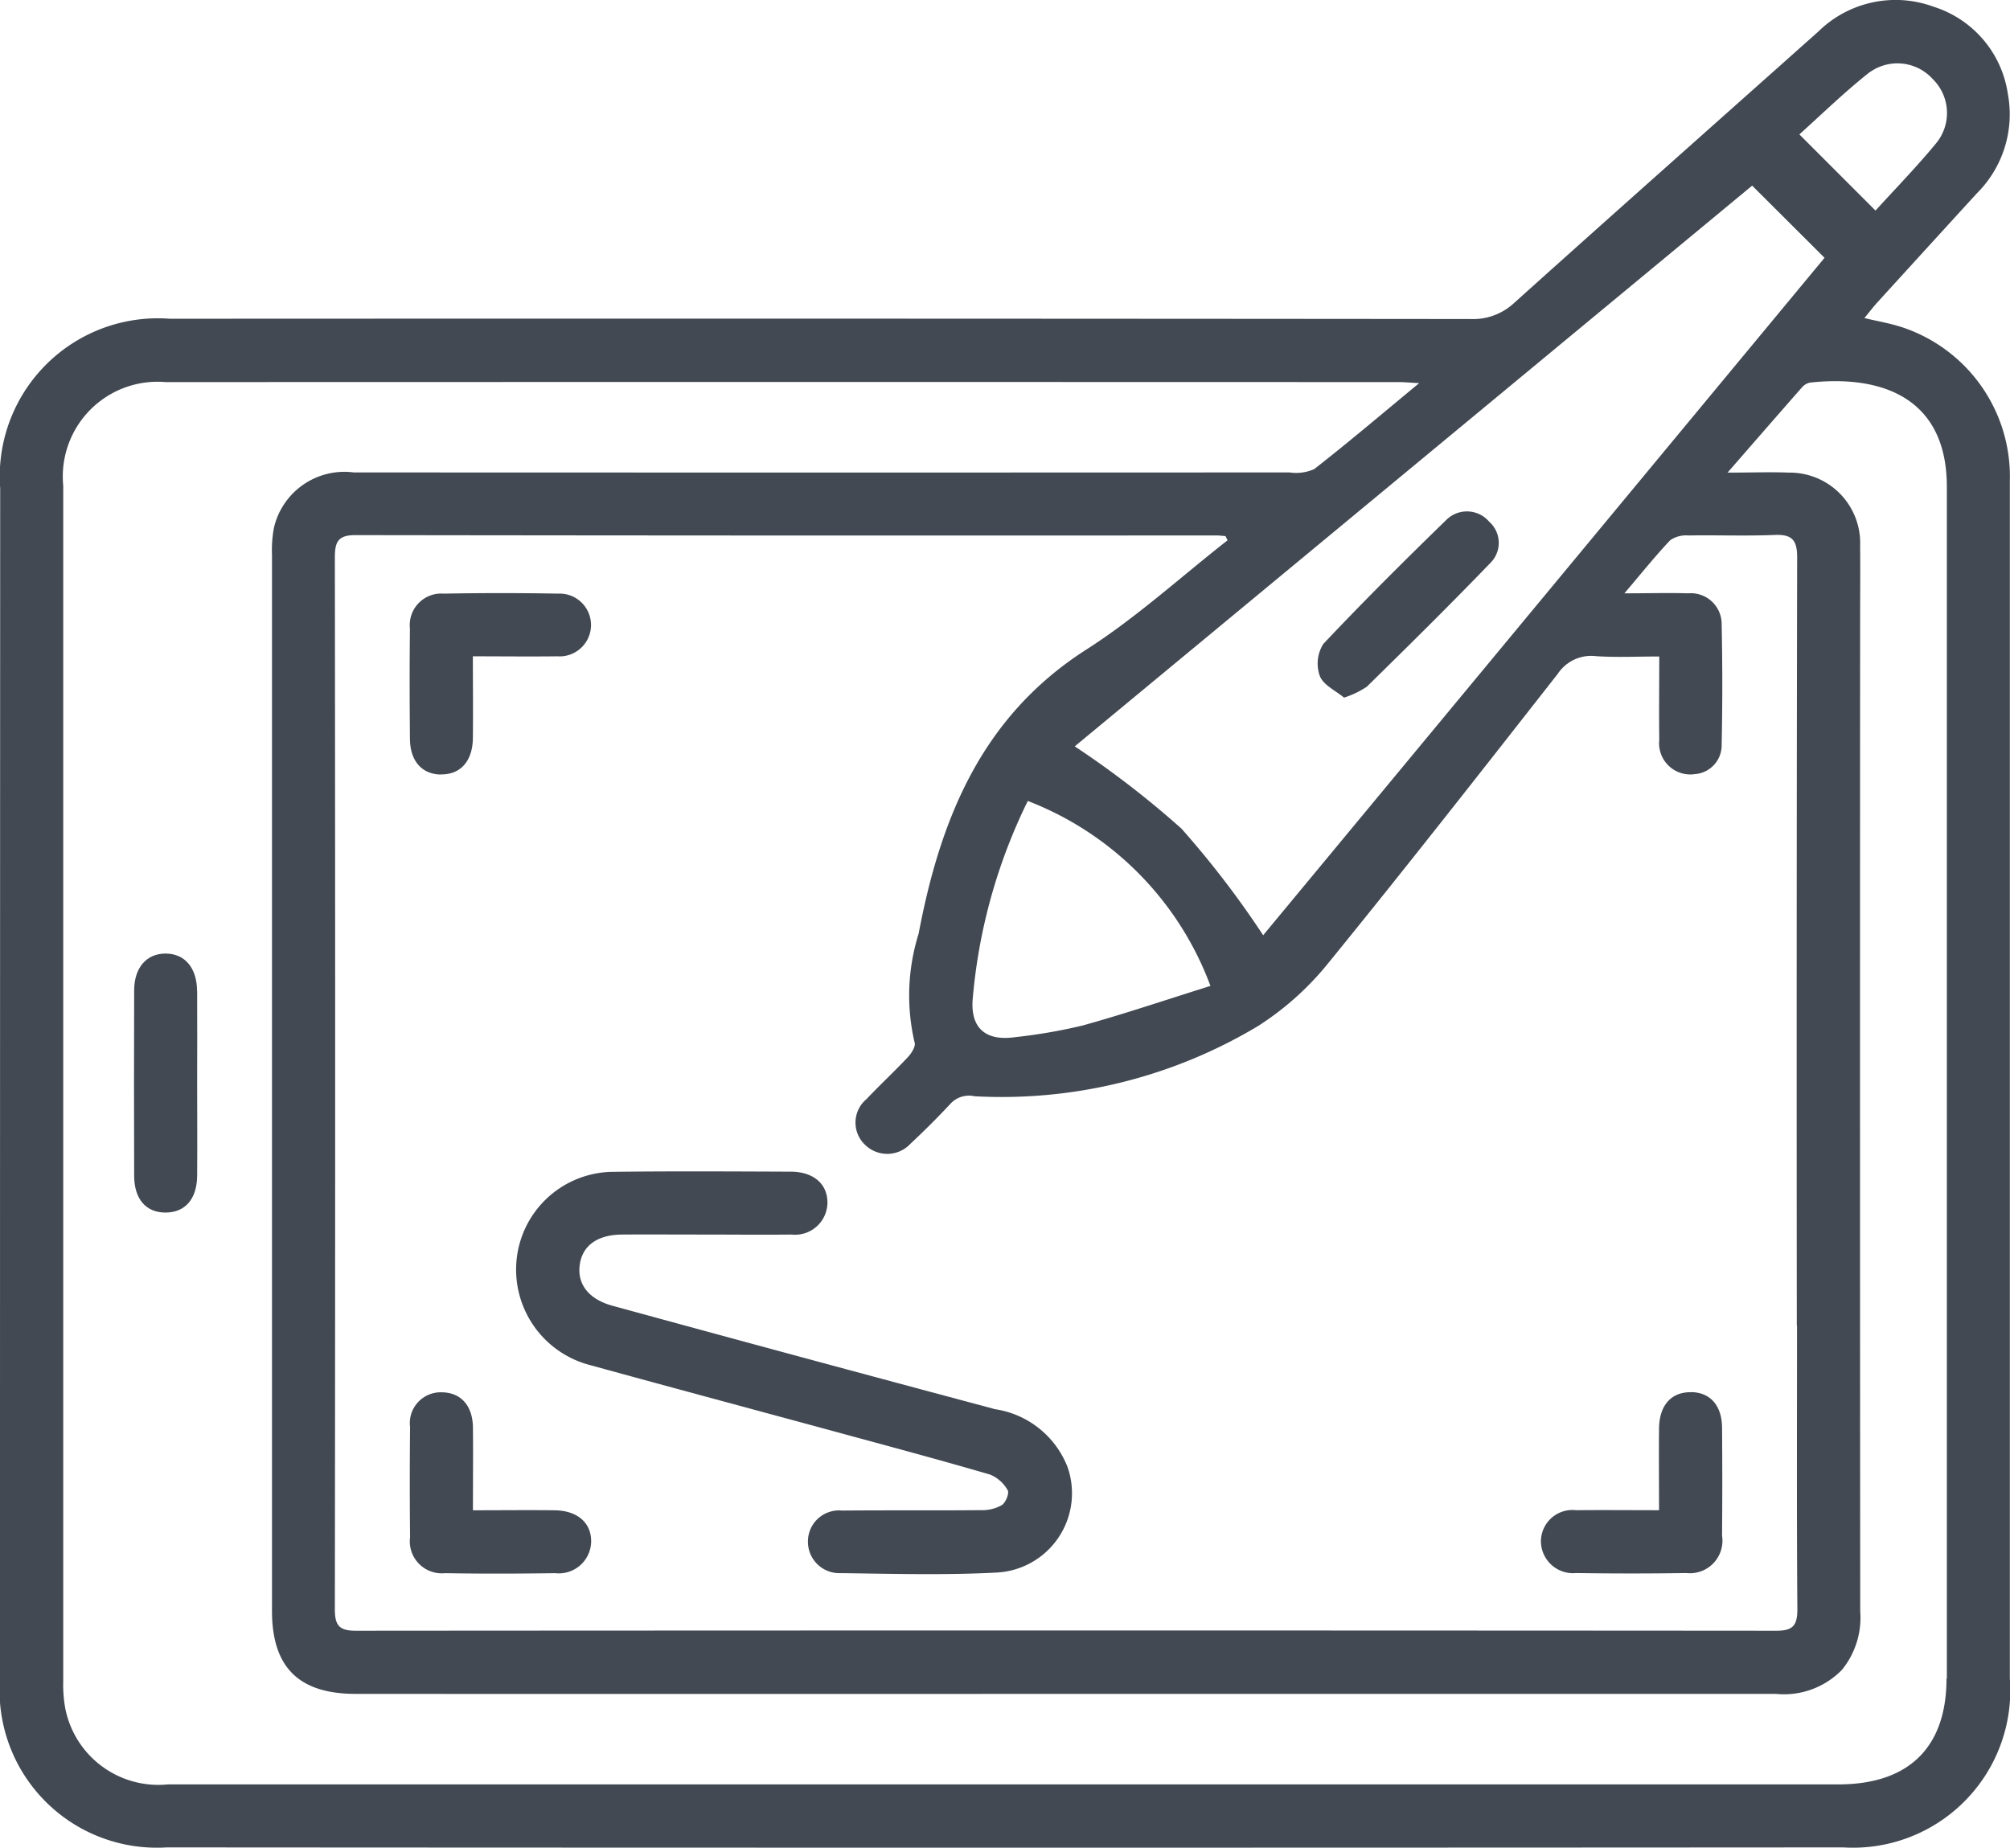
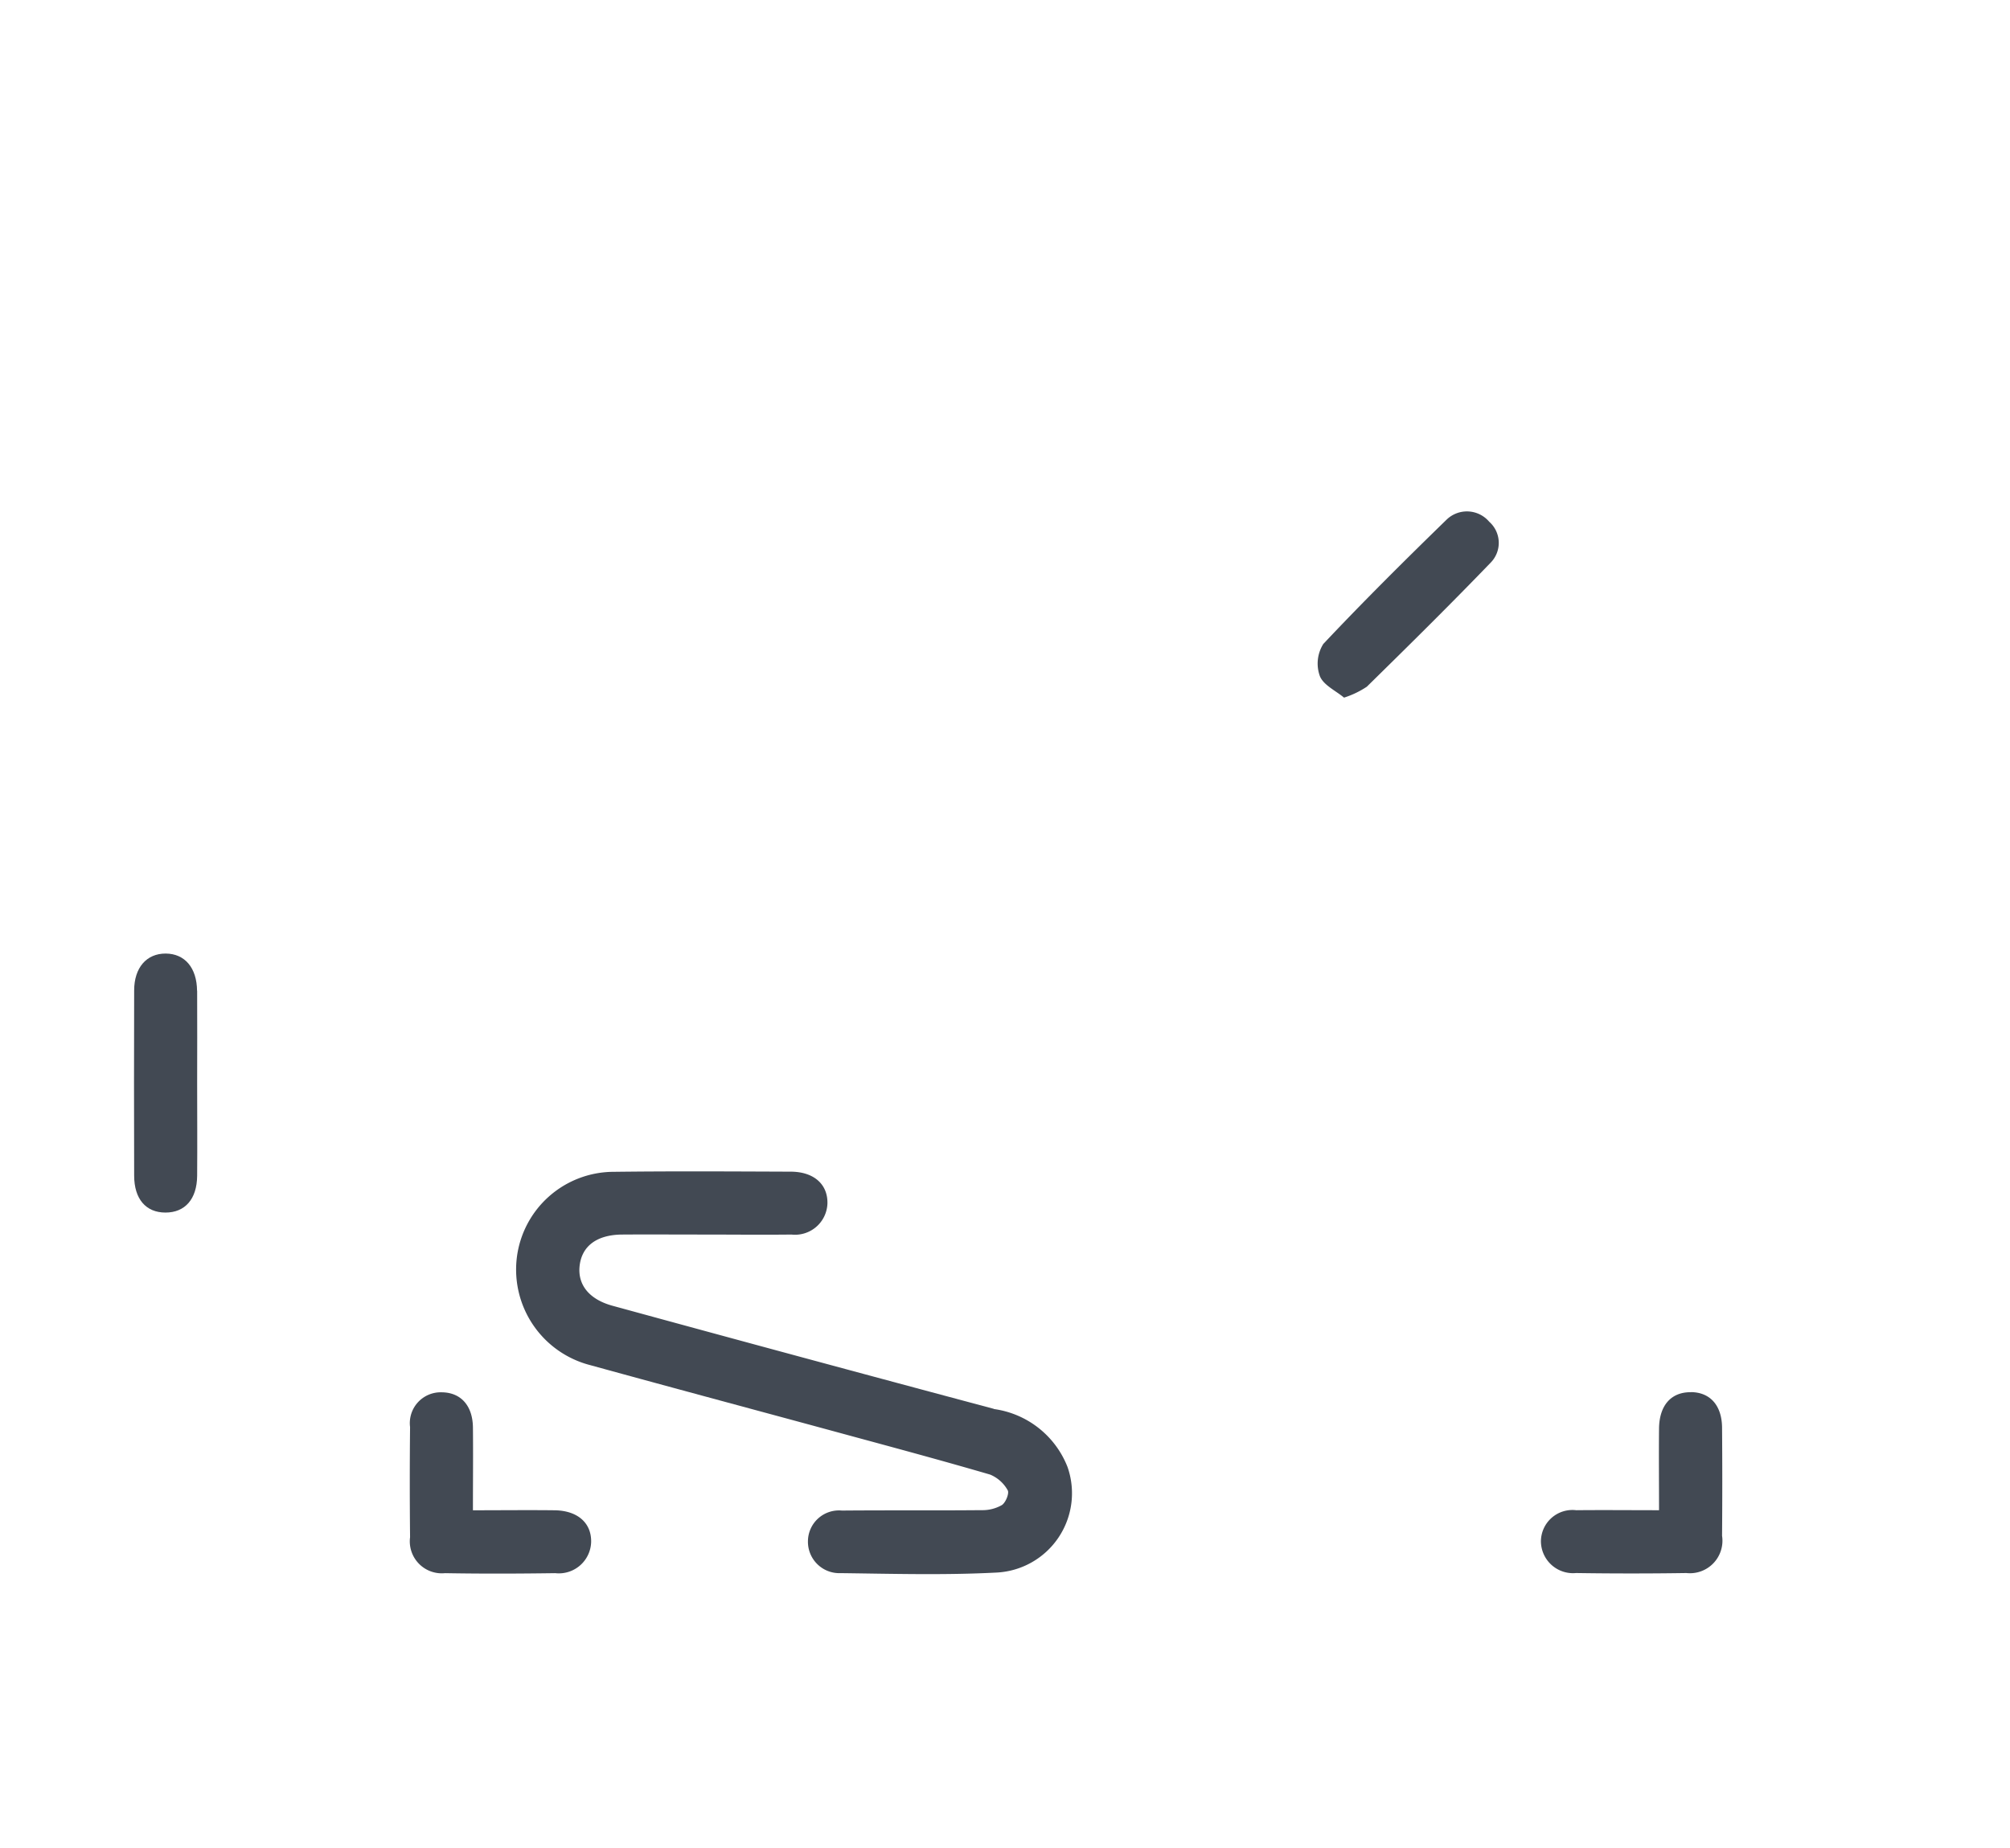
<svg xmlns="http://www.w3.org/2000/svg" id="Gruppe_698" data-name="Gruppe 698" width="65.158" height="59.909" viewBox="0 0 65.158 59.909">
  <defs>
    <clipPath id="clip-path">
      <rect id="Rechteck_428" data-name="Rechteck 428" width="65.158" height="59.909" fill="#424953" />
    </clipPath>
  </defs>
  <g id="Gruppe_697" data-name="Gruppe 697" clip-path="url(#clip-path)">
-     <path id="Pfad_18530" data-name="Pfad 18530" d="M61.6,10.592c-.356-.113-.728-.176-1.162-.279.161-.195.284-.358.421-.509q1.612-1.771,3.228-3.539a3.612,3.612,0,0,0,1-3.227A3.494,3.494,0,0,0,62.684.219a3.572,3.572,0,0,0-3.735.8c-3.288,2.933-6.586,5.855-9.861,8.8a1.953,1.953,0,0,1-1.428.525q-21.077-.02-42.154-.009a5.127,5.127,0,0,0-5.5,5.5Q0,35.13,0,54.419A5.1,5.1,0,0,0,5.4,59.9q27.177.018,54.353,0a5.1,5.1,0,0,0,5.4-5.474q0-9.261,0-18.522,0-10.155,0-20.311a5.1,5.1,0,0,0-3.546-5m-.991-8.254a1.541,1.541,0,0,1,2.034.221,1.542,1.542,0,0,1,.107,2.093c-.633.767-1.33,1.482-1.959,2.174L58.33,4.358c.7-.629,1.458-1.369,2.282-2.021M56.8,6.019l2.346,2.34L40.948,30.324A30.358,30.358,0,0,0,38.3,26.868,30.277,30.277,0,0,0,34.84,24.2L56.8,6.019m1.454,36.966c0,3.066-.012,6.131.011,9.2,0,.532-.158.691-.686.69q-23.024-.017-46.048,0c-.54,0-.677-.179-.676-.7q.02-17.053,0-34.1c0-.5.1-.725.662-.724q13.955.02,27.91.01c.1,0,.2.014.3.022l.067.136c-1.522,1.191-2.962,2.51-4.582,3.545-3.4,2.174-4.731,5.5-5.433,9.21a6.7,6.7,0,0,0-.13,3.53c.041.12-.1.346-.214.468-.436.466-.907.9-1.344,1.364a.991.991,0,0,0-.055,1.477,1.028,1.028,0,0,0,1.484-.034q.677-.631,1.309-1.31a.82.82,0,0,1,.766-.224,16.157,16.157,0,0,0,9.182-2.274A9.469,9.469,0,0,0,43,31.3c2.54-3.119,5.018-6.287,7.5-9.455a1.3,1.3,0,0,1,1.237-.57c.653.045,1.311.011,2.051.011,0,.933-.011,1.819,0,2.7A1.013,1.013,0,0,0,54.944,25.1a.938.938,0,0,0,.867-.952q.041-1.947,0-3.9a1,1,0,0,0-1.089-1.01c-.632-.02-1.265,0-2.064,0,.554-.652,1-1.209,1.486-1.723a.9.9,0,0,1,.583-.153c.937-.015,1.874.021,2.81-.017.564-.023.723.176.721.733q-.024,12.454-.011,24.908M39.24,31.967c-1.407.44-2.764.9-4.142,1.283a17.338,17.338,0,0,1-2.193.379c-.978.139-1.469-.318-1.368-1.292a17.976,17.976,0,0,1,1.781-6.367,10.245,10.245,0,0,1,5.922,6M63.1,54.423c0,2.231-1.222,3.433-3.5,3.434q-19.063,0-38.127,0-8.015,0-16.03,0A3.076,3.076,0,0,1,2.117,55.4a4.32,4.32,0,0,1-.067-.888q0-19.383,0-38.765A3.072,3.072,0,0,1,5.37,12.389q19.989-.007,39.979,0c.164,0,.327.016.656.034-1.209,1-2.287,1.916-3.4,2.786a1.438,1.438,0,0,1-.8.109q-15.168.007-30.336,0A2.346,2.346,0,0,0,8.88,17.113,4.009,4.009,0,0,0,8.817,18q0,17.116,0,34.231c0,1.824.865,2.69,2.707,2.691q11.559.005,23.119,0,11.463,0,22.927,0a2.62,2.62,0,0,0,2.14-.779,2.683,2.683,0,0,0,.593-1.9Q60.291,36.127,60.3,20c0-.766.008-1.533,0-2.3a2.284,2.284,0,0,0-2.313-2.376c-.6-.024-1.211,0-1.985,0,.882-1.013,1.644-1.89,2.411-2.762a.47.47,0,0,1,.265-.157c2.267-.248,4.433.451,4.433,3.381q0,19.319,0,38.638" transform="translate(0 0)" fill="#424953" />
    <path id="Pfad_18531" data-name="Pfad 18531" d="M80.97,156.342Q74.785,154.69,68.61,153c-.755-.205-1.137-.676-1.071-1.29.07-.647.559-1.014,1.379-1.02.872-.006,1.744,0,2.617,0,.957,0,1.915.011,2.872,0a1.051,1.051,0,0,0,1.166-1.007c.014-.621-.438-1.029-1.187-1.032-1.915-.007-3.829-.019-5.744.005a3.169,3.169,0,0,0-3.139,2.791,3.2,3.2,0,0,0,2.377,3.476c2.846.784,5.7,1.546,8.545,2.321,1.476.4,2.953.8,4.42,1.228a1.161,1.161,0,0,1,.571.508c.058.095-.064.4-.188.481a1.261,1.261,0,0,1-.656.165c-1.51.014-3.021,0-4.531.013a1.006,1.006,0,0,0-1.1.99,1.018,1.018,0,0,0,1.064,1.039c1.68.021,3.364.069,5.04-.018a2.575,2.575,0,0,0,2.31-3.426,3,3,0,0,0-2.386-1.877" transform="translate(-48.75 -110.661)" fill="#424953" />
-     <path id="Pfad_18532" data-name="Pfad 18532" d="M52.984,81.141c.637.014,1.037-.423,1.046-1.174.01-.85,0-1.7,0-2.655.961,0,1.849.011,2.738,0a1.018,1.018,0,1,0,.022-2.032q-1.851-.034-3.7,0a1.022,1.022,0,0,0-1.1,1.132c-.014,1.191-.011,2.383,0,3.574.006.72.385,1.146.995,1.16" transform="translate(-38.701 -56.032)" fill="#424953" />
    <path id="Pfad_18533" data-name="Pfad 18533" d="M200.383,176.689c-.641-.01-1.03.422-1.038,1.177-.009.849,0,1.7,0,2.649-.948,0-1.816-.009-2.683,0a1.022,1.022,0,0,0-1.146,1.008,1.041,1.041,0,0,0,1.141,1.029q1.786.027,3.573,0a1.054,1.054,0,0,0,1.158-1.208q.014-1.754,0-3.509c-.007-.719-.387-1.14-1-1.149" transform="translate(-145.564 -131.548)" fill="#424953" />
    <path id="Pfad_18534" data-name="Pfad 18534" d="M56.674,180.517c-.848-.01-1.7,0-2.642,0,0-.953.009-1.821,0-2.689-.01-.713-.4-1.133-1.015-1.136a1,1,0,0,0-1.023,1.126q-.018,1.786,0,3.572a1.037,1.037,0,0,0,1.133,1.166c1.19.021,2.382.017,3.572,0a1.048,1.048,0,0,0,1.165-1.007c.014-.62-.438-1.023-1.187-1.032" transform="translate(-38.701 -131.548)" fill="#424953" />
    <path id="Pfad_18535" data-name="Pfad 18535" d="M19.039,122.228c-.006-.75-.4-1.206-1.016-1.209S17,121.47,17,122.217q-.009,3,0,6c0,.762.382,1.2,1.015,1.2s1.02-.435,1.027-1.192c.008-1,0-2,0-3s.006-2,0-3" transform="translate(-12.651 -90.101)" fill="#424953" />
    <path id="Pfad_18536" data-name="Pfad 18536" d="M168.058,70.937a2.93,2.93,0,0,0,.736-.353c1.351-1.327,2.7-2.658,4.013-4.021a.914.914,0,0,0-.045-1.328.947.947,0,0,0-1.378-.072c-1.357,1.321-2.7,2.654-4,4.034a1.193,1.193,0,0,0-.112,1.043c.117.294.519.475.786.7" transform="translate(-124.486 -48.318)" fill="#424953" />
  </g>
</svg>